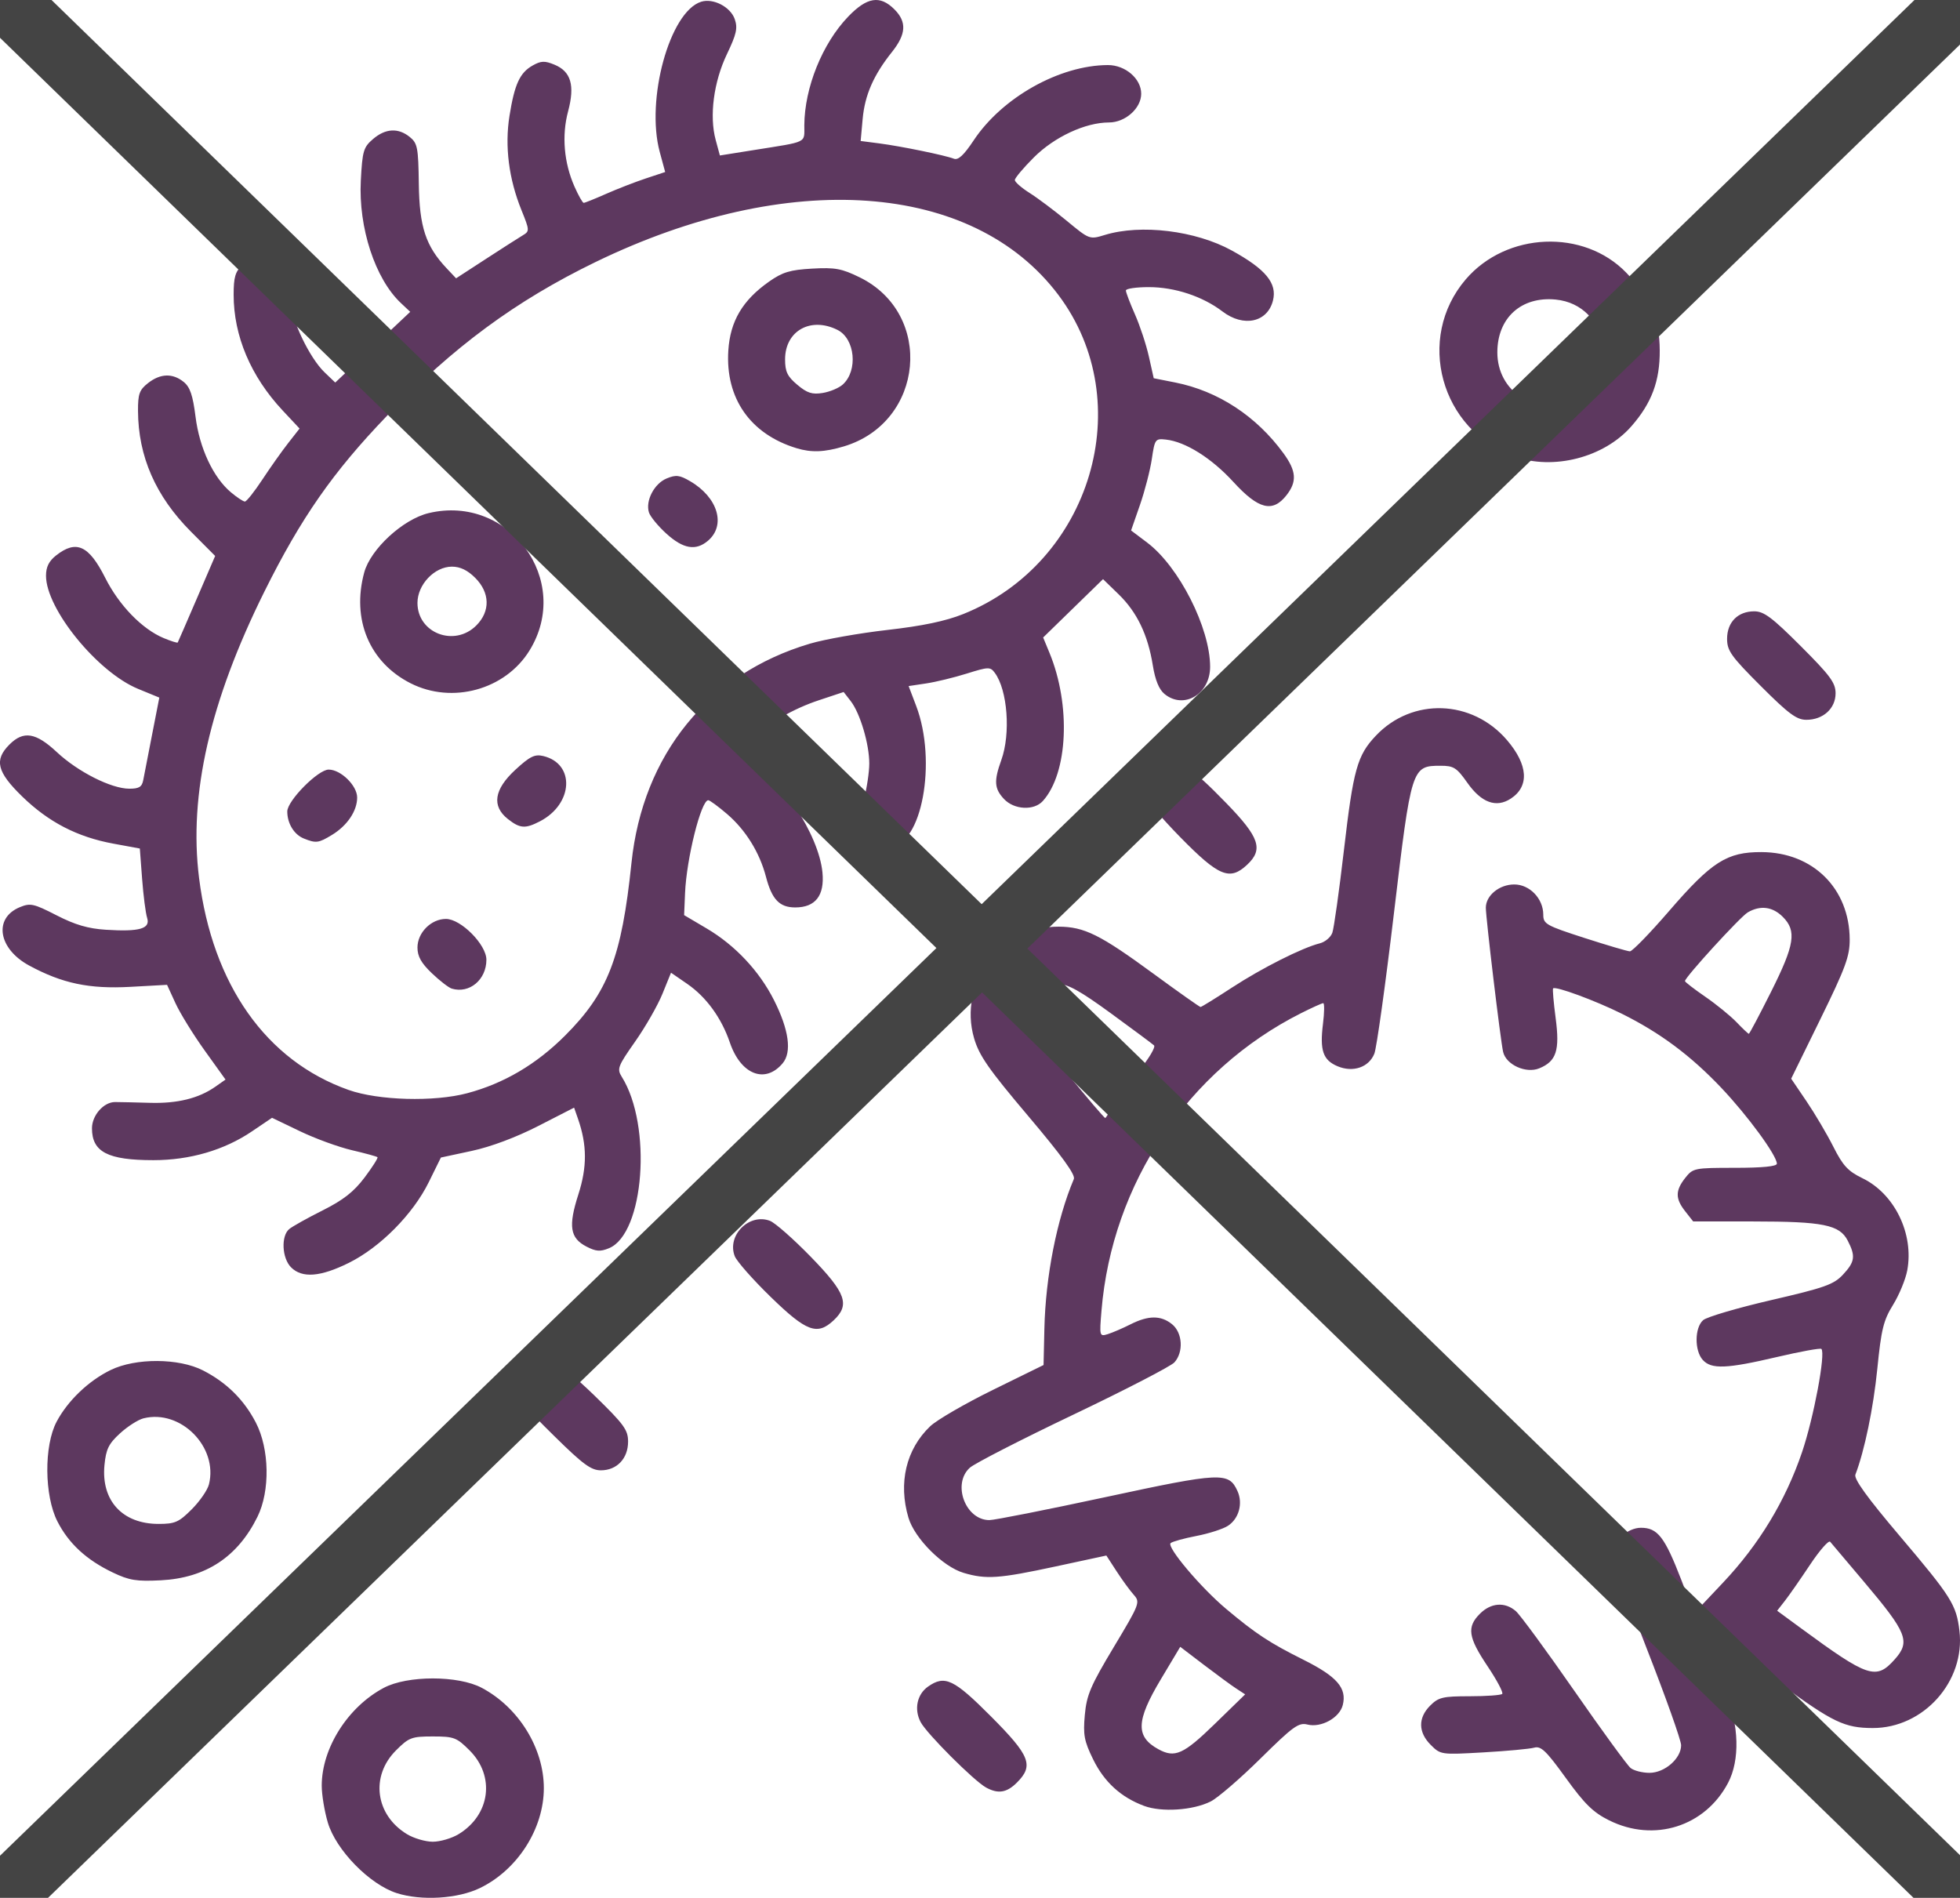
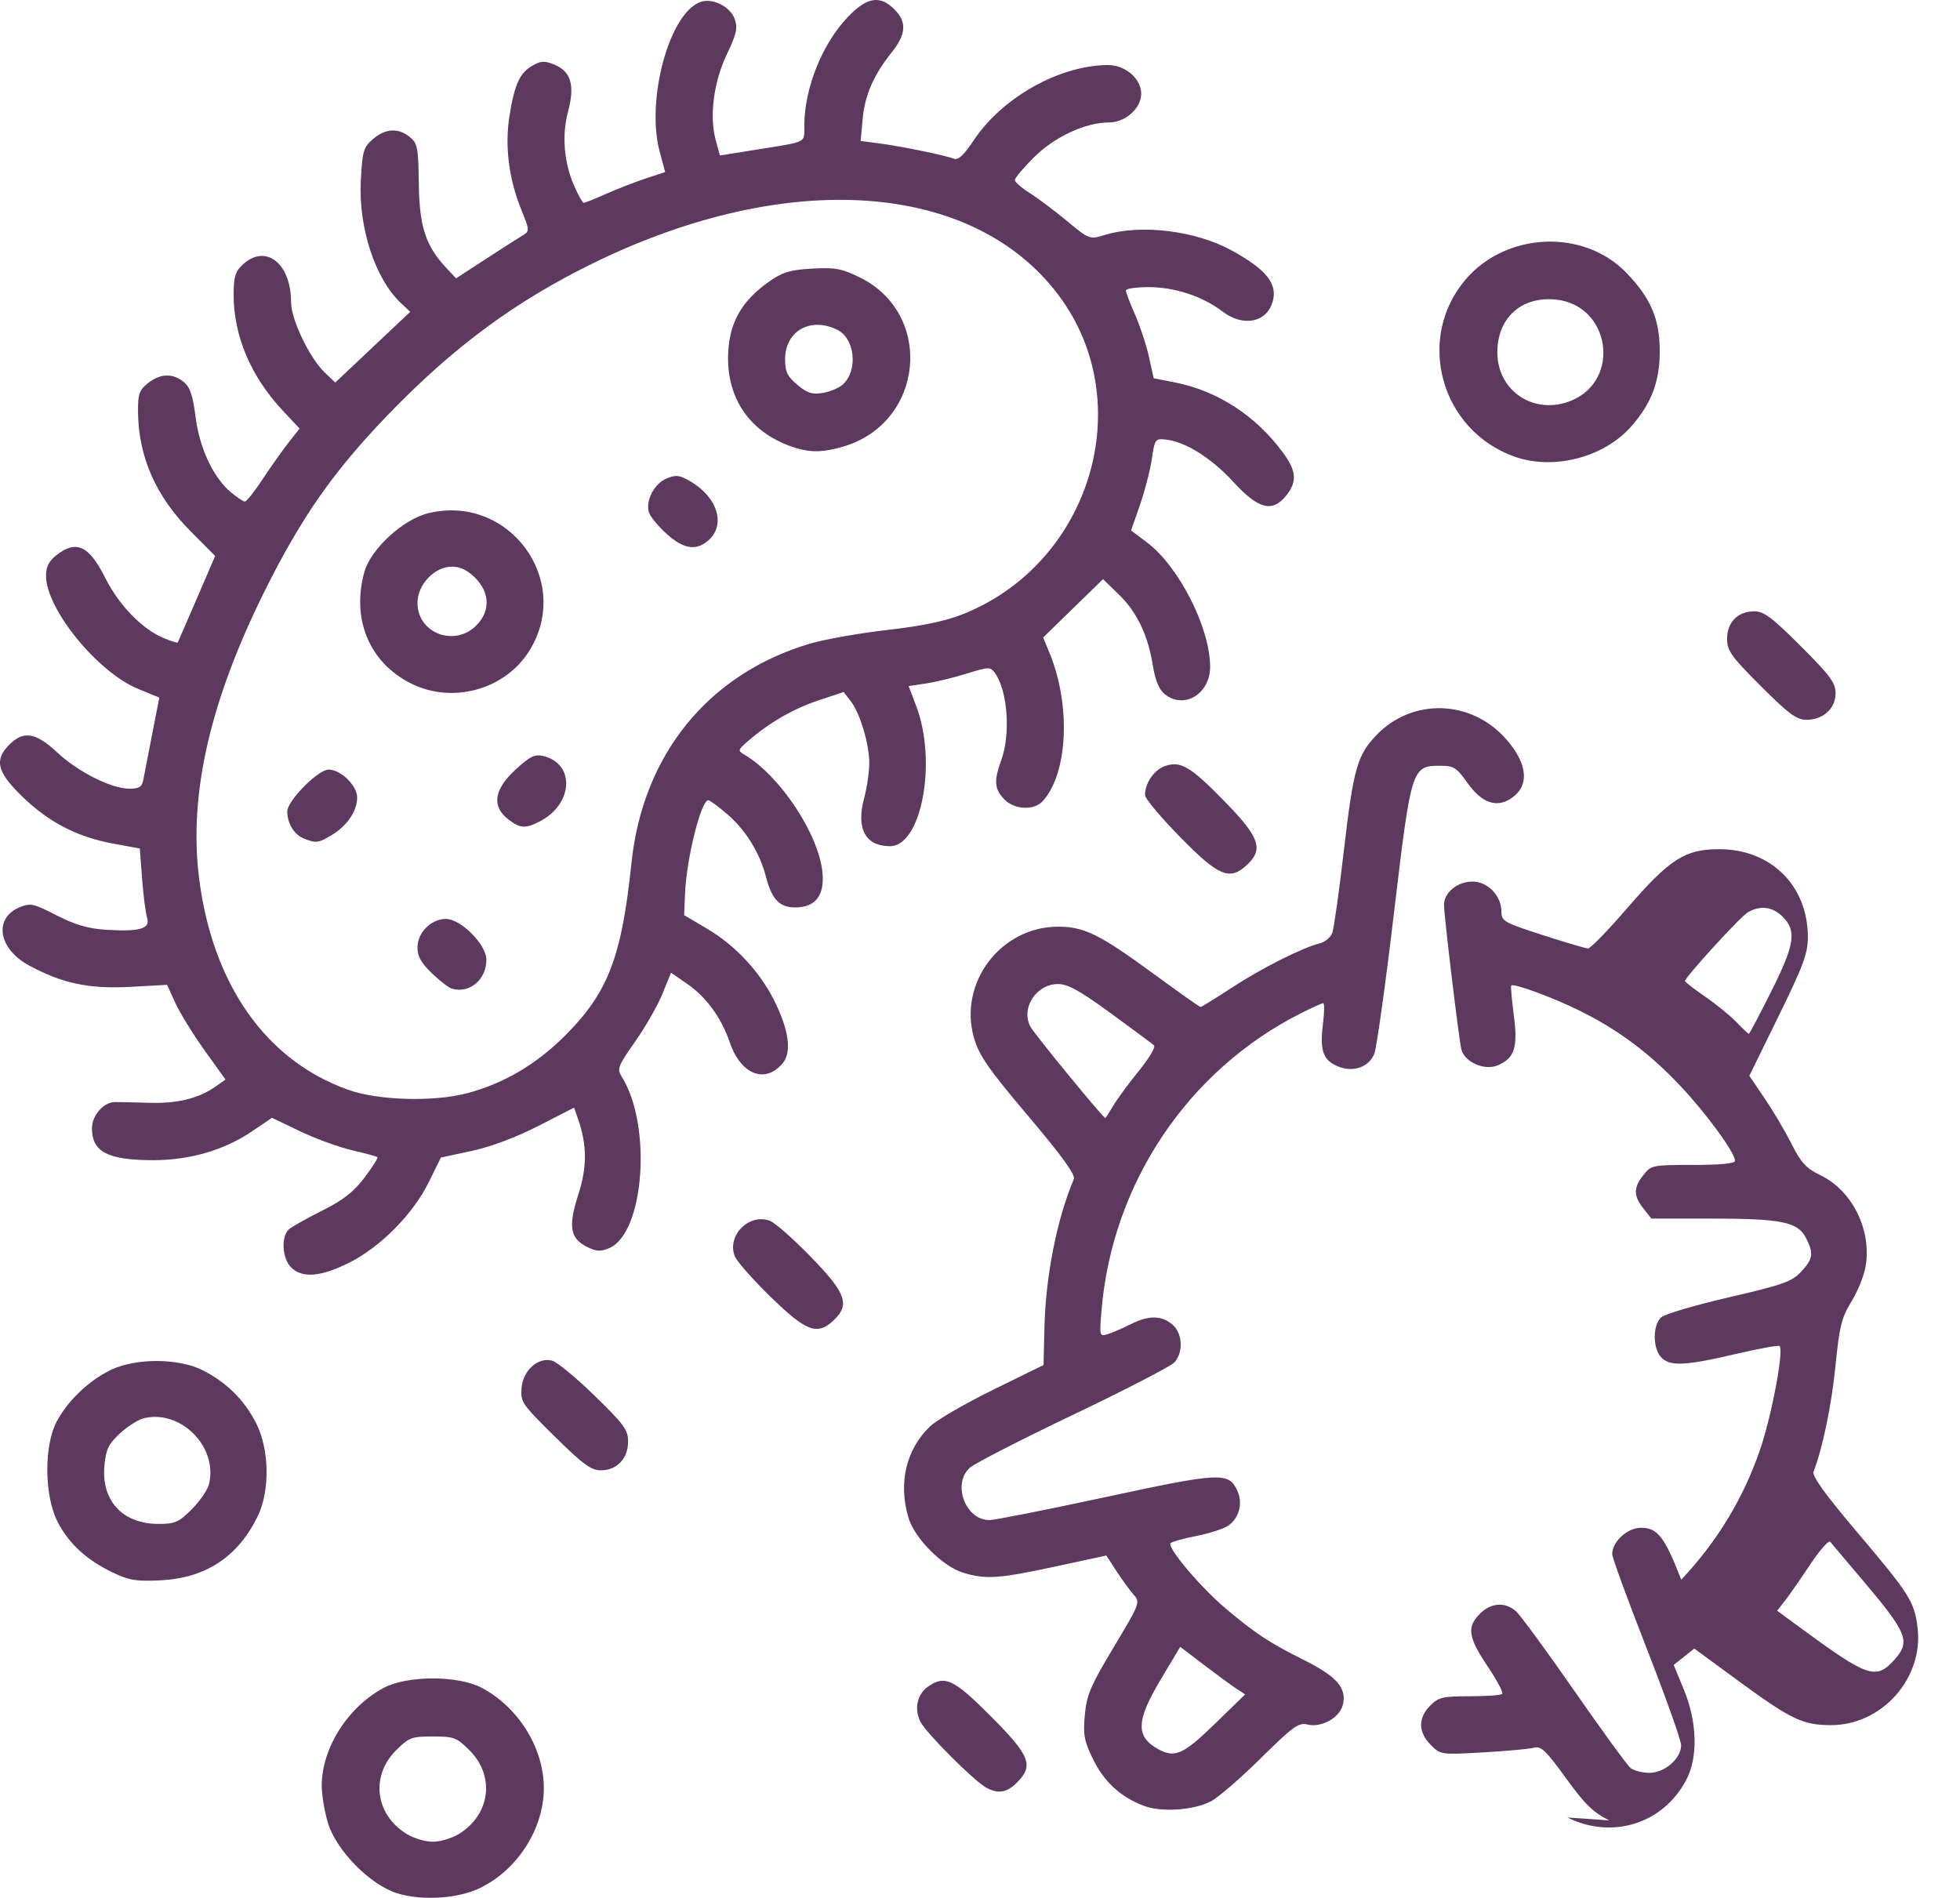
<svg xmlns="http://www.w3.org/2000/svg" xmlns:ns1="http://sodipodi.sourceforge.net/DTD/sodipodi-0.dtd" xmlns:ns2="http://www.inkscape.org/namespaces/inkscape" version="1.1" id="svg2" width="511.845" height="495.626" viewBox="0 0 511.845 495.626" ns1:docname="icon-bacteria--colored.svg" ns2:export-filename="..\..\..\..\..\..\..\web-prokotologie\www\assets\images\icons\bacteria--crossed--purple.svg" ns2:export-xdpi="56.27" ns2:export-ydpi="56.27">
  <defs id="defs6" />
  <ns1:namedview id="namedview4" pagecolor="#ffffff" bordercolor="#000000" borderopacity="0.25" ns2:showpageshadow="2" ns2:pageopacity="0.0" ns2:pagecheckerboard="0" ns2:deskcolor="#d1d1d1" showgrid="false" />
  <g ns2:groupmode="layer" ns2:label="Image" id="g8" transform="translate(-574.896,-27.544)">
-     <path style="display:inline;fill:#5d385f;fill-opacity:1" d="m 678.51,521.941 c -7.099,-2.267 -15.873,-11.246 -18.005,-18.428 -0.874,-2.943 -1.589,-7.277 -1.589,-9.631 0,-9.814 6.82,-20.566 16.209,-25.553 6.17,-3.277 19.412,-3.277 25.583,0 9.634,5.117 16.209,15.743 16.209,26.197 0,10.601 -6.869,21.338 -16.694,26.094 -5.783,2.8 -15.273,3.377 -21.712,1.321 z m 16.165,-15.41 c 8.256,-5.034 9.579,-15.134 2.862,-21.851 -3.389,-3.389 -4.087,-3.654 -9.621,-3.654 -5.534,0 -6.232,0.265 -9.621,3.654 -6.717,6.717 -5.394,16.817 2.862,21.851 1.793,1.093 4.834,1.987 6.759,1.987 1.925,0 4.967,-0.894 6.759,-1.987 z m 300.443,-3.592 c -4.175,-2.08 -6.391,-4.249 -11.324,-11.083 -5.131,-7.107 -6.481,-8.399 -8.256,-7.901 -1.167,0.327 -7.138,0.881 -13.27,1.231 -11.054,0.63 -11.17,0.613 -13.75,-1.967 -3.275,-3.275 -3.33,-7.056 -0.147,-10.238 2.191,-2.191 3.302,-2.455 10.333,-2.455 4.333,0 8.154,-0.276 8.491,-0.612 0.337,-0.337 -1.388,-3.594 -3.833,-7.239 -5.074,-7.563 -5.461,-10.224 -1.991,-13.694 2.883,-2.883 6.507,-3.156 9.362,-0.705 1.121,0.963 7.977,10.3 15.235,20.75 7.258,10.45 13.902,19.562 14.764,20.25 0.862,0.688 3.076,1.25 4.921,1.25 3.979,0 8.264,-3.737 8.264,-7.209 0,-1.265 -4.05,-12.646 -9,-25.291 -4.95,-12.645 -9,-23.72 -9,-24.611 0,-3.255 3.956,-6.889 7.5,-6.889 4.353,0 6.202,2.382 10.525,13.564 l 3.382,8.749 7.546,-7.995 c 9.399,-9.958 16.32,-21.388 20.62,-34.055 3.059,-9.011 6.209,-25.813 5.056,-26.967 -0.272,-0.272 -5.484,0.675 -11.581,2.105 -13.189,3.093 -17.15,3.25 -19.393,0.771 -2.198,-2.429 -2.143,-8.434 0.095,-10.391 0.963,-0.842 8.95,-3.195 17.75,-5.231 13.987,-3.235 16.346,-4.07 18.75,-6.641 3.145,-3.363 3.352,-4.843 1.248,-8.912 -2.132,-4.122 -6.396,-4.985 -24.676,-4.991 l -15.677,-0.006 -2.073,-2.635 c -2.615,-3.324 -2.615,-5.406 0,-8.73 2.013,-2.559 2.386,-2.635 13,-2.635 7.161,0 10.928,-0.372 10.928,-1.081 0,-2.134 -7.633,-12.556 -14.496,-19.793 -8.026,-8.463 -15.994,-14.398 -26.004,-19.37 -6.951,-3.453 -17.347,-7.283 -17.938,-6.609 -0.17,0.194 0.13,3.672 0.666,7.729 1.118,8.468 0.204,11.287 -4.259,13.136 -3.477,1.44 -8.677,-0.914 -9.457,-4.281 -0.672,-2.903 -4.513,-34.954 -4.513,-37.657 0,-3.195 3.52,-6.075 7.427,-6.075 4.02,0 7.572,3.699 7.573,7.885 2e-4,2.443 0.709,2.844 10.75,6.085 5.912,1.908 11.252,3.483 11.866,3.5 0.614,0.017 5.219,-4.72 10.234,-10.526 11.144,-12.904 15.108,-15.431 24.15,-15.395 13.421,0.053 22.968,9.519 23.02,22.824 0.017,4.384 -1.089,7.391 -7.631,20.74 l -7.651,15.612 3.994,5.888 c 2.197,3.238 5.356,8.588 7.02,11.888 2.498,4.952 3.828,6.389 7.613,8.225 8.385,4.068 13.459,14.514 11.686,24.059 -0.438,2.357 -2.107,6.407 -3.709,9 -2.505,4.054 -3.082,6.398 -4.111,16.715 -1.021,10.231 -3.337,21.411 -5.724,27.623 -0.432,1.126 3.09,6.004 11.502,15.929 13.594,16.04 14.861,18.05 15.669,24.872 1.562,13.19 -9.369,25.425 -22.677,25.383 -7.305,-0.023 -10.395,-1.502 -24.071,-11.524 l -11.571,-8.479 -2.686,2.141 -2.686,2.141 2.66,6.457 c 3.496,8.488 3.733,17.645 0.611,23.581 -6.009,11.424 -19.341,15.627 -31.055,9.789 z m 74.548,-42.007 c 4.194,-4.693 3.306,-6.933 -8.086,-20.407 -4.418,-5.225 -8.351,-9.879 -8.74,-10.342 -0.389,-0.463 -2.756,2.237 -5.26,6 -2.504,3.763 -5.46,8.005 -6.571,9.426 l -2.019,2.584 6.265,4.6 c 17.501,12.85 19.581,13.543 24.411,8.138 z m -32.258,-174.39 c 6.17,-12.302 6.729,-15.887 3.054,-19.562 -2.667,-2.667 -5.853,-3.075 -9.14,-1.169 -1.931,1.12 -16.405,16.952 -16.405,17.945 0,0.24 2.382,2.078 5.293,4.083 2.911,2.005 6.595,5.005 8.187,6.666 1.592,1.661 3.031,3.021 3.199,3.021 0.168,0 2.783,-4.942 5.813,-10.983 z M 873.663,499.158 c -6.055,-2.257 -10.405,-6.234 -13.306,-12.162 -2.336,-4.775 -2.637,-6.383 -2.166,-11.58 0.473,-5.214 1.5,-7.623 7.553,-17.713 6.814,-11.358 6.957,-11.733 5.216,-13.678 -0.984,-1.1 -2.995,-3.856 -4.467,-6.124 l -2.678,-4.124 -13.2,2.844 c -14.838,3.196 -18.196,3.431 -24.084,1.682 -5.412,-1.607 -12.786,-8.982 -14.394,-14.394 -2.702,-9.097 -0.614,-17.89 5.671,-23.884 1.73,-1.65 9.099,-5.925 16.376,-9.5 l 13.231,-6.5 0.217,-9.5 c 0.312,-13.663 3.244,-28.553 7.696,-39.074 0.464,-1.097 -3.142,-6.076 -11.897,-16.427 -10.371,-12.261 -12.842,-15.811 -14.16,-20.347 -4.199,-14.444 6.988,-29.196 22.091,-29.13 6.709,0.029 10.814,2.07 24.833,12.345 6.478,4.748 11.977,8.633 12.219,8.633 0.242,0 3.931,-2.279 8.197,-5.064 7.836,-5.116 18.327,-10.402 22.94,-11.56 1.381,-0.347 2.855,-1.586 3.276,-2.753 0.421,-1.168 1.786,-10.898 3.034,-21.623 2.453,-21.09 3.469,-24.722 8.355,-29.872 9.492,-10.005 25.12,-9.464 34.234,1.183 5.51,6.437 5.875,12.064 0.99,15.265 -3.803,2.492 -7.674,1.086 -11.343,-4.12 -2.79,-3.958 -3.571,-4.456 -6.987,-4.456 -7.556,0 -7.655,0.313 -12.198,38.548 -2.219,18.674 -4.518,35.16 -5.11,36.637 -1.431,3.573 -5.568,4.988 -9.611,3.289 -3.804,-1.6 -4.674,-4.131 -3.805,-11.082 0.371,-2.966 0.401,-5.392 0.069,-5.392 -0.333,0 -2.953,1.183 -5.822,2.629 -29.518,14.876 -49.331,44.423 -52.088,77.678 -0.554,6.677 -0.522,6.794 1.653,6.122 1.22,-0.377 3.887,-1.528 5.928,-2.557 4.688,-2.365 7.949,-2.373 10.846,-0.028 2.745,2.223 3.054,7.272 0.61,9.972 -0.917,1.013 -12.805,7.159 -26.417,13.658 -13.612,6.498 -25.762,12.729 -26.999,13.845 -4.681,4.223 -1.155,13.681 5.1,13.681 1.343,0 15.033,-2.71 30.423,-6.022 30.121,-6.482 32.088,-6.572 34.366,-1.572 1.47,3.227 0.386,7.204 -2.476,9.079 -1.268,0.831 -4.973,2.025 -8.234,2.654 -3.261,0.629 -6.297,1.47 -6.747,1.87 -1.104,0.982 7.864,11.615 14.471,17.158 7.789,6.535 11.335,8.867 20.27,13.334 8.714,4.357 11.327,7.375 10.216,11.801 -0.837,3.334 -5.648,5.986 -9.229,5.087 -2.297,-0.577 -3.754,0.478 -12.259,8.877 -5.308,5.242 -11.165,10.29 -13.014,11.217 -4.626,2.319 -12.804,2.86 -17.39,1.151 z m 18.441,-21.378 7.959,-7.745 -2.307,-1.505 c -1.269,-0.828 -5.083,-3.621 -8.476,-6.208 l -6.169,-4.703 -5.098,8.529 c -6.459,10.808 -6.595,14.942 -0.598,18.222 4.291,2.347 6.542,1.337 14.689,-6.59 z M 865.639,316.275 c 1.057,-1.788 4.07,-5.884 6.695,-9.104 2.625,-3.22 4.392,-6.202 3.927,-6.626 -0.465,-0.425 -5.549,-4.203 -11.298,-8.396 -8.013,-5.845 -11.221,-7.624 -13.75,-7.624 -5.721,0 -9.804,6.311 -7.218,11.157 1.033,1.936 18.996,23.843 19.55,23.843 0.095,0 1.037,-1.462 2.093,-3.25 z m -33.224,178.096 c -3.159,-1.727 -15.497,-14.06 -17.095,-17.087 -1.765,-3.344 -0.95,-7.264 1.932,-9.282 4.383,-3.07 6.719,-1.963 16.433,7.792 10.238,10.281 11.234,12.819 6.776,17.277 -2.654,2.654 -4.905,3.017 -8.045,1.3 z M 604.35,438.21 c -6.879,-3.288 -11.507,-7.557 -14.461,-13.341 -3.427,-6.71 -3.532,-19.759 -0.21,-26.036 2.901,-5.482 8.349,-10.695 14.109,-13.501 6.537,-3.185 17.8,-3.136 24.127,0.105 6.13,3.14 10.677,7.625 13.778,13.59 3.579,6.884 3.776,17.86 0.442,24.627 -5.171,10.495 -13.519,15.987 -25.22,16.591 -6.372,0.329 -8.262,0.023 -12.565,-2.034 z m 20.618,-16.502 c 2.1,-2.1 4.121,-5.028 4.492,-6.507 2.45,-9.762 -7.383,-19.69 -17.087,-17.255 -1.405,0.353 -4.166,2.118 -6.135,3.922 -2.973,2.725 -3.662,4.132 -4.062,8.303 -0.89,9.266 4.695,15.343 14.108,15.35 4.309,0.003 5.306,-0.434 8.685,-3.814 z m 94.779,-19.026 c -8.516,-8.395 -8.955,-9.037 -8.651,-12.651 0.388,-4.625 4.298,-8.124 7.983,-7.145 1.285,0.342 6.275,4.456 11.087,9.144 7.697,7.497 8.75,8.942 8.75,12.009 0,4.4 -2.926,7.486 -7.099,7.486 -2.555,0 -4.672,-1.552 -12.07,-8.844 z m 56.443,-36.406 c -4.665,-4.537 -8.905,-9.345 -9.423,-10.684 -2.097,-5.421 3.794,-11.312 9.215,-9.215 1.339,0.518 6.146,4.758 10.684,9.423 9.163,9.42 10.263,12.486 5.936,16.551 -4.282,4.023 -7.103,2.978 -16.411,-6.076 z m -125.274,-7.75 c -2.392,-2.392 -2.676,-8.194 -0.49,-10.009 0.831,-0.689 4.756,-2.882 8.724,-4.872 5.401,-2.71 8.151,-4.865 10.946,-8.579 2.053,-2.728 3.573,-5.12 3.378,-5.315 -0.195,-0.195 -3.206,-1.02 -6.692,-1.833 -3.485,-0.813 -9.602,-3.049 -13.592,-4.968 l -7.256,-3.49 -5.26,3.558 c -7.23,4.891 -16.194,7.508 -25.716,7.508 -11.922,0 -16.044,-2.139 -16.044,-8.323 0,-3.381 3.064,-6.863 6.034,-6.855 1.356,0.004 5.457,0.095 9.112,0.204 7.129,0.212 12.73,-1.165 17.042,-4.189 l 2.689,-1.886 -5.435,-7.575 c -2.989,-4.166 -6.425,-9.733 -7.635,-12.37 l -2.2,-4.795 -9.589,0.528 c -10.732,0.591 -17.788,-0.896 -26.419,-5.567 -8.089,-4.378 -9.371,-12.367 -2.446,-15.236 2.752,-1.14 3.619,-0.948 9.599,2.119 4.848,2.486 8.231,3.477 12.884,3.773 8.812,0.561 11.676,-0.266 10.768,-3.111 -0.389,-1.219 -0.977,-5.792 -1.307,-10.161 l -0.599,-7.944 -6.928,-1.276 c -9.403,-1.731 -16.902,-5.613 -23.798,-12.319 -6.592,-6.41 -7.355,-9.527 -3.319,-13.562 3.671,-3.671 6.886,-3.152 12.396,2.002 5.479,5.125 14.181,9.519 18.881,9.533 2.56,0.008 3.32,-0.457 3.661,-2.24 0.237,-1.238 1.278,-6.593 2.314,-11.901 l 1.884,-9.651 -5.545,-2.279 c -10.609,-4.36 -24.045,-20.868 -24.045,-29.543 0,-2.3 0.76,-3.829 2.635,-5.304 5.267,-4.143 8.549,-2.644 12.832,5.861 3.615,7.178 9.621,13.369 15.252,15.722 1.924,0.804 3.579,1.323 3.679,1.153 0.1,-0.17 2.34,-5.324 4.978,-11.454 l 4.796,-11.145 -6.336,-6.361 c -9.208,-9.244 -13.755,-19.624 -13.812,-31.526 -0.021,-4.418 0.362,-5.482 2.61,-7.25 3.224,-2.536 6.438,-2.644 9.318,-0.312 1.665,1.348 2.39,3.476 3.094,9.084 1.028,8.19 4.611,15.849 9.234,19.738 1.58,1.329 3.225,2.417 3.654,2.417 0.43,0 2.487,-2.587 4.57,-5.75 2.084,-3.163 5.121,-7.451 6.75,-9.531 l 2.961,-3.781 -4.428,-4.734 c -8.316,-8.891 -12.788,-19.456 -12.788,-30.212 0,-4.607 0.425,-6.044 2.314,-7.819 6,-5.636 12.686,-0.463 12.686,9.815 0,4.434 4.818,14.504 8.737,18.258 l 2.796,2.679 9.791,-9.235 9.791,-9.235 -2.426,-2.279 c -6.738,-6.33 -11.121,-19.713 -10.477,-31.99 0.406,-7.74 0.689,-8.705 3.173,-10.841 3.261,-2.805 6.592,-2.995 9.613,-0.549 2.017,1.633 2.232,2.751 2.361,12.25 0.152,11.244 1.807,16.26 7.277,22.055 l 2.456,2.602 7.848,-5.102 c 4.316,-2.806 8.656,-5.584 9.644,-6.172 1.712,-1.02 1.692,-1.326 -0.409,-6.503 -3.324,-8.19 -4.407,-16.701 -3.138,-24.649 1.325,-8.294 2.702,-11.277 6.077,-13.169 2.175,-1.219 3.127,-1.251 5.685,-0.192 4.302,1.782 5.356,5.404 3.543,12.178 -1.693,6.325 -1.091,13.408 1.669,19.655 1.033,2.337 2.115,4.25 2.406,4.25 0.29,0 2.912,-1.054 5.826,-2.343 2.914,-1.289 7.583,-3.102 10.374,-4.029 l 5.076,-1.686 -1.415,-5.221 C 743.479,53.54 749.788,30.605 757.988,28.002 c 3.15,-1 7.664,1.331 8.781,4.535 0.815,2.338 0.464,3.911 -2.043,9.156 -3.458,7.233 -4.626,16.146 -2.934,22.394 l 1.099,4.062 8.762,-1.399 c 14.452,-2.307 13.259,-1.724 13.287,-6.493 0.057,-9.812 4.696,-21.317 11.431,-28.346 4.927,-5.142 8.334,-5.686 12.09,-1.93 3.278,3.278 3.093,6.47 -0.645,11.158 -4.802,6.023 -7.075,11.223 -7.643,17.484 l -0.521,5.741 4.882,0.632 c 5.637,0.73 17.146,3.093 19.462,3.997 1.132,0.442 2.6,-0.919 5.175,-4.797 7.438,-11.203 22.44,-19.619 35.04,-19.659 4.559,-0.014 8.705,3.552 8.705,7.488 0,3.8 -4.152,7.5 -8.417,7.5 -6.16,0 -14.257,3.769 -19.622,9.134 -2.729,2.729 -4.961,5.384 -4.961,5.901 0,0.517 1.731,2.033 3.847,3.369 2.116,1.336 6.504,4.627 9.75,7.313 5.875,4.861 5.921,4.878 9.903,3.661 9.43,-2.884 23.71,-1.136 33.15,4.058 8.868,4.879 11.893,8.553 10.76,13.068 -1.431,5.702 -7.679,7.055 -13.184,2.856 -5.182,-3.952 -12.463,-6.359 -19.237,-6.359 -3.294,0 -5.989,0.394 -5.989,0.876 0,0.482 1.069,3.294 2.374,6.25 1.306,2.956 2.942,7.915 3.636,11.021 l 1.262,5.647 5.614,1.114 c 11.167,2.216 21.184,8.768 28.272,18.493 3.378,4.635 3.572,7.403 0.77,10.965 -3.615,4.596 -7.303,3.671 -13.839,-3.472 -5.715,-6.244 -12.531,-10.525 -17.647,-11.081 -2.763,-0.301 -2.901,-0.11 -3.667,5.067 -0.438,2.959 -1.836,8.369 -3.107,12.024 l -2.311,6.645 4.197,3.164 c 8.32,6.272 16.445,22.299 16.445,32.438 0,7.136 -6.873,11.232 -11.912,7.099 -1.433,-1.175 -2.436,-3.632 -3.055,-7.48 -1.282,-7.97 -4.134,-13.9 -8.92,-18.545 l -4.082,-3.962 -7.818,7.618 -7.818,7.618 1.651,4 c 5.637,13.653 4.838,31.447 -1.738,38.713 -2.319,2.562 -7.483,2.293 -10.133,-0.528 -2.538,-2.702 -2.677,-4.707 -0.703,-10.186 2.484,-6.894 1.627,-18.303 -1.712,-22.782 -1.179,-1.581 -1.646,-1.568 -7.301,0.204 -3.323,1.041 -8.101,2.202 -10.618,2.579 l -4.576,0.686 1.962,5.156 c 5.541,14.563 1.432,36.656 -6.818,36.656 -6.398,0 -8.883,-4.537 -6.79,-12.396 0.748,-2.807 1.364,-6.935 1.371,-9.173 0.015,-5.058 -2.389,-13.155 -4.843,-16.312 l -1.85,-2.381 -6.506,2.165 c -6.57,2.186 -12.789,5.757 -18.289,10.502 -2.907,2.508 -2.938,2.625 -1,3.777 9.228,5.485 19.307,20.75 20.262,30.688 0.579,6.024 -1.838,9.129 -7.107,9.129 -4.112,0 -6.098,-2.079 -7.644,-8 -1.66,-6.358 -5.313,-12.246 -10.184,-16.416 -2.303,-1.971 -4.501,-3.584 -4.886,-3.584 -1.878,0 -5.681,15.212 -6.063,24.255 l -0.243,5.755 5.933,3.506 c 7.39,4.367 13.701,11.091 17.531,18.679 3.92,7.766 4.717,13.606 2.255,16.523 -4.581,5.428 -10.923,2.927 -13.771,-5.431 -2.199,-6.453 -6.169,-11.907 -11.173,-15.35 l -4.198,-2.888 -2.23,5.495 c -1.227,3.022 -4.435,8.635 -7.131,12.473 -4.544,6.47 -4.798,7.141 -3.489,9.23 7.965,12.712 5.865,40.93 -3.33,44.739 -2.3,0.953 -3.403,0.873 -5.915,-0.426 -4.285,-2.216 -4.766,-5.322 -2.105,-13.598 2.312,-7.19 2.287,-12.937 -0.084,-19.74 l -1.025,-2.94 -9.342,4.786 c -5.798,2.97 -12.395,5.442 -17.392,6.516 l -8.05,1.73 -3.161,6.42 c -4.124,8.378 -12.671,17.012 -20.869,21.082 -7.428,3.688 -12.21,4.063 -15.09,1.183 z m 45.992,-45.485 c 9.56,-2.544 18.014,-7.517 25.52,-15.012 11.255,-11.24 14.809,-20.468 17.372,-45.11 2.948,-28.342 20.109,-49.43 46.615,-57.282 3.85,-1.14 12.938,-2.749 20.196,-3.575 9.18,-1.044 15.214,-2.309 19.826,-4.155 33.413,-13.376 45.923,-55.306 24.861,-83.325 -22.287,-29.648 -70.465,-33.078 -120.882,-8.606 -20.814,10.103 -37.115,22.127 -54.5,40.202 -14.024,14.581 -22.417,26.618 -31.969,45.849 -14.24,28.67 -19.799,53.04 -17.066,74.812 3.497,27.849 17.517,47.728 39.035,55.345 7.804,2.763 22.324,3.165 30.992,0.858 z m -4.03,-27.315 c -0.804,-0.243 -3.15,-2.054 -5.212,-4.024 -2.768,-2.644 -3.75,-4.399 -3.75,-6.705 0,-3.887 3.566,-7.471 7.432,-7.471 3.917,0 10.568,6.709 10.568,10.66 0,5.222 -4.443,8.928 -9.038,7.54 z m -38.647,-39.207 c -2.539,-1.023 -4.315,-3.928 -4.315,-7.059 0,-2.804 8.04,-10.934 10.813,-10.934 3.17,0 7.437,4.183 7.437,7.291 0,3.499 -2.571,7.324 -6.554,9.753 -3.525,2.149 -4.189,2.235 -7.38,0.949 z m 53.319,-5.066 c -4.304,-3.386 -3.649,-7.738 1.94,-12.89 3.768,-3.474 5.046,-4.106 7.25,-3.585 8.414,1.989 7.879,12.546 -0.864,17.067 -3.808,1.969 -5.196,1.87 -8.326,-0.593 z m -25.413,-35.464 c -10.768,-5.447 -15.469,-16.682 -12.12,-28.963 1.66,-6.088 10.11,-13.872 16.803,-15.477 21.043,-5.048 37.658,17.592 26.343,35.894 -6.328,10.235 -20.157,14.044 -31.026,8.546 z m 17.142,-15.1 c 3.698,-3.698 3.585,-8.568 -0.287,-12.441 -1.995,-1.995 -3.924,-2.923 -6.077,-2.923 -4.546,0 -9,4.685 -9,9.469 0,7.9 9.655,11.604 15.364,5.895 z m 49.682,-23.941 c -2.178,-1.968 -4.245,-4.476 -4.594,-5.574 -0.962,-3.032 1.374,-7.534 4.605,-8.872 2.444,-1.012 3.385,-0.903 6.161,0.718 7.244,4.231 9.411,11.509 4.629,15.555 -3.16,2.674 -6.43,2.121 -10.801,-1.828 z m 33.948,-22.357 c -12.073,-3.672 -18.611,-13.03 -17.817,-25.502 0.488,-7.671 3.722,-13.14 10.644,-18.006 3.522,-2.475 5.479,-3.066 11.23,-3.391 5.992,-0.339 7.725,-0.022 12.406,2.269 19.501,9.541 16.891,37.84 -4.071,44.149 -5.107,1.537 -8.491,1.668 -12.393,0.481 z m 12.074,-16.627 c 4.023,-3.641 3.216,-11.962 -1.383,-14.266 -6.999,-3.505 -13.684,0.253 -13.684,7.692 0,3.222 0.593,4.456 3.195,6.645 2.564,2.157 3.872,2.578 6.624,2.132 1.886,-0.306 4.248,-1.297 5.249,-2.203 z m 88.117,118.196 c -5.051,-5.151 -9.184,-10.08 -9.184,-10.953 0,-3.189 2.347,-6.607 5.228,-7.611 4.119,-1.436 6.717,0.14 16.022,9.721 8.633,8.889 9.698,12.03 5.436,16.035 -4.555,4.279 -7.399,3.111 -17.501,-7.191 z m 151.627,-39.446 c -7.757,-7.757 -8.811,-9.233 -8.811,-12.345 0,-4.334 2.809,-7.178 7.089,-7.178 2.527,0 4.656,1.593 12.154,9.09 7.704,7.704 9.09,9.583 9.09,12.322 0,3.967 -3.257,6.921 -7.633,6.921 -2.538,0 -4.624,-1.546 -11.889,-8.811 z m -64.407,-59.953 c -19.249,-6.894 -25.814,-30.883 -12.657,-46.253 10.622,-12.41 30.821,-13.249 41.932,-1.743 6.343,6.569 8.681,11.992 8.734,20.26 0.052,8.026 -2.111,13.81 -7.428,19.865 -7.149,8.142 -20.342,11.538 -30.581,7.871 z m 14.961,-14.615 c 13.101,-5.474 10.025,-25.013 -4.152,-26.375 -8.964,-0.861 -15.201,4.791 -15.209,13.781 -0.008,10.221 9.788,16.593 19.36,12.594 z" id="path293" ns2:export-filename="path293.svg" ns2:export-xdpi="26.50124" ns2:export-ydpi="26.50124" />
-     <rect style="opacity:1;fill:#444444;fill-opacity:1;stroke-width:2.1;stroke-dasharray:none" id="rect370" width="758.641" height="16.628" x="33.831" y="767.883" transform="matrix(0.718,-0.696,0.694,0.72,0,0)" ry="0" />
-     <rect style="fill:#444444;fill-opacity:1;stroke-width:0" id="rect370-2" width="730.787" height="16.453" x="-1157.365" y="-390.331" transform="matrix(-0.717,-0.697,-0.692,0.722,0,0)" ry="0" />
+     <path style="display:inline;fill:#5d385f;fill-opacity:1" d="m 678.51,521.941 c -7.099,-2.267 -15.873,-11.246 -18.005,-18.428 -0.874,-2.943 -1.589,-7.277 -1.589,-9.631 0,-9.814 6.82,-20.566 16.209,-25.553 6.17,-3.277 19.412,-3.277 25.583,0 9.634,5.117 16.209,15.743 16.209,26.197 0,10.601 -6.869,21.338 -16.694,26.094 -5.783,2.8 -15.273,3.377 -21.712,1.321 z m 16.165,-15.41 c 8.256,-5.034 9.579,-15.134 2.862,-21.851 -3.389,-3.389 -4.087,-3.654 -9.621,-3.654 -5.534,0 -6.232,0.265 -9.621,3.654 -6.717,6.717 -5.394,16.817 2.862,21.851 1.793,1.093 4.834,1.987 6.759,1.987 1.925,0 4.967,-0.894 6.759,-1.987 z m 300.443,-3.592 c -4.175,-2.08 -6.391,-4.249 -11.324,-11.083 -5.131,-7.107 -6.481,-8.399 -8.256,-7.901 -1.167,0.327 -7.138,0.881 -13.27,1.231 -11.054,0.63 -11.17,0.613 -13.75,-1.967 -3.275,-3.275 -3.33,-7.056 -0.147,-10.238 2.191,-2.191 3.302,-2.455 10.333,-2.455 4.333,0 8.154,-0.276 8.491,-0.612 0.337,-0.337 -1.388,-3.594 -3.833,-7.239 -5.074,-7.563 -5.461,-10.224 -1.991,-13.694 2.883,-2.883 6.507,-3.156 9.362,-0.705 1.121,0.963 7.977,10.3 15.235,20.75 7.258,10.45 13.902,19.562 14.764,20.25 0.862,0.688 3.076,1.25 4.921,1.25 3.979,0 8.264,-3.737 8.264,-7.209 0,-1.265 -4.05,-12.646 -9,-25.291 -4.95,-12.645 -9,-23.72 -9,-24.611 0,-3.255 3.956,-6.889 7.5,-6.889 4.353,0 6.202,2.382 10.525,13.564 c 9.399,-9.958 16.32,-21.388 20.62,-34.055 3.059,-9.011 6.209,-25.813 5.056,-26.967 -0.272,-0.272 -5.484,0.675 -11.581,2.105 -13.189,3.093 -17.15,3.25 -19.393,0.771 -2.198,-2.429 -2.143,-8.434 0.095,-10.391 0.963,-0.842 8.95,-3.195 17.75,-5.231 13.987,-3.235 16.346,-4.07 18.75,-6.641 3.145,-3.363 3.352,-4.843 1.248,-8.912 -2.132,-4.122 -6.396,-4.985 -24.676,-4.991 l -15.677,-0.006 -2.073,-2.635 c -2.615,-3.324 -2.615,-5.406 0,-8.73 2.013,-2.559 2.386,-2.635 13,-2.635 7.161,0 10.928,-0.372 10.928,-1.081 0,-2.134 -7.633,-12.556 -14.496,-19.793 -8.026,-8.463 -15.994,-14.398 -26.004,-19.37 -6.951,-3.453 -17.347,-7.283 -17.938,-6.609 -0.17,0.194 0.13,3.672 0.666,7.729 1.118,8.468 0.204,11.287 -4.259,13.136 -3.477,1.44 -8.677,-0.914 -9.457,-4.281 -0.672,-2.903 -4.513,-34.954 -4.513,-37.657 0,-3.195 3.52,-6.075 7.427,-6.075 4.02,0 7.572,3.699 7.573,7.885 2e-4,2.443 0.709,2.844 10.75,6.085 5.912,1.908 11.252,3.483 11.866,3.5 0.614,0.017 5.219,-4.72 10.234,-10.526 11.144,-12.904 15.108,-15.431 24.15,-15.395 13.421,0.053 22.968,9.519 23.02,22.824 0.017,4.384 -1.089,7.391 -7.631,20.74 l -7.651,15.612 3.994,5.888 c 2.197,3.238 5.356,8.588 7.02,11.888 2.498,4.952 3.828,6.389 7.613,8.225 8.385,4.068 13.459,14.514 11.686,24.059 -0.438,2.357 -2.107,6.407 -3.709,9 -2.505,4.054 -3.082,6.398 -4.111,16.715 -1.021,10.231 -3.337,21.411 -5.724,27.623 -0.432,1.126 3.09,6.004 11.502,15.929 13.594,16.04 14.861,18.05 15.669,24.872 1.562,13.19 -9.369,25.425 -22.677,25.383 -7.305,-0.023 -10.395,-1.502 -24.071,-11.524 l -11.571,-8.479 -2.686,2.141 -2.686,2.141 2.66,6.457 c 3.496,8.488 3.733,17.645 0.611,23.581 -6.009,11.424 -19.341,15.627 -31.055,9.789 z m 74.548,-42.007 c 4.194,-4.693 3.306,-6.933 -8.086,-20.407 -4.418,-5.225 -8.351,-9.879 -8.74,-10.342 -0.389,-0.463 -2.756,2.237 -5.26,6 -2.504,3.763 -5.46,8.005 -6.571,9.426 l -2.019,2.584 6.265,4.6 c 17.501,12.85 19.581,13.543 24.411,8.138 z m -32.258,-174.39 c 6.17,-12.302 6.729,-15.887 3.054,-19.562 -2.667,-2.667 -5.853,-3.075 -9.14,-1.169 -1.931,1.12 -16.405,16.952 -16.405,17.945 0,0.24 2.382,2.078 5.293,4.083 2.911,2.005 6.595,5.005 8.187,6.666 1.592,1.661 3.031,3.021 3.199,3.021 0.168,0 2.783,-4.942 5.813,-10.983 z M 873.663,499.158 c -6.055,-2.257 -10.405,-6.234 -13.306,-12.162 -2.336,-4.775 -2.637,-6.383 -2.166,-11.58 0.473,-5.214 1.5,-7.623 7.553,-17.713 6.814,-11.358 6.957,-11.733 5.216,-13.678 -0.984,-1.1 -2.995,-3.856 -4.467,-6.124 l -2.678,-4.124 -13.2,2.844 c -14.838,3.196 -18.196,3.431 -24.084,1.682 -5.412,-1.607 -12.786,-8.982 -14.394,-14.394 -2.702,-9.097 -0.614,-17.89 5.671,-23.884 1.73,-1.65 9.099,-5.925 16.376,-9.5 l 13.231,-6.5 0.217,-9.5 c 0.312,-13.663 3.244,-28.553 7.696,-39.074 0.464,-1.097 -3.142,-6.076 -11.897,-16.427 -10.371,-12.261 -12.842,-15.811 -14.16,-20.347 -4.199,-14.444 6.988,-29.196 22.091,-29.13 6.709,0.029 10.814,2.07 24.833,12.345 6.478,4.748 11.977,8.633 12.219,8.633 0.242,0 3.931,-2.279 8.197,-5.064 7.836,-5.116 18.327,-10.402 22.94,-11.56 1.381,-0.347 2.855,-1.586 3.276,-2.753 0.421,-1.168 1.786,-10.898 3.034,-21.623 2.453,-21.09 3.469,-24.722 8.355,-29.872 9.492,-10.005 25.12,-9.464 34.234,1.183 5.51,6.437 5.875,12.064 0.99,15.265 -3.803,2.492 -7.674,1.086 -11.343,-4.12 -2.79,-3.958 -3.571,-4.456 -6.987,-4.456 -7.556,0 -7.655,0.313 -12.198,38.548 -2.219,18.674 -4.518,35.16 -5.11,36.637 -1.431,3.573 -5.568,4.988 -9.611,3.289 -3.804,-1.6 -4.674,-4.131 -3.805,-11.082 0.371,-2.966 0.401,-5.392 0.069,-5.392 -0.333,0 -2.953,1.183 -5.822,2.629 -29.518,14.876 -49.331,44.423 -52.088,77.678 -0.554,6.677 -0.522,6.794 1.653,6.122 1.22,-0.377 3.887,-1.528 5.928,-2.557 4.688,-2.365 7.949,-2.373 10.846,-0.028 2.745,2.223 3.054,7.272 0.61,9.972 -0.917,1.013 -12.805,7.159 -26.417,13.658 -13.612,6.498 -25.762,12.729 -26.999,13.845 -4.681,4.223 -1.155,13.681 5.1,13.681 1.343,0 15.033,-2.71 30.423,-6.022 30.121,-6.482 32.088,-6.572 34.366,-1.572 1.47,3.227 0.386,7.204 -2.476,9.079 -1.268,0.831 -4.973,2.025 -8.234,2.654 -3.261,0.629 -6.297,1.47 -6.747,1.87 -1.104,0.982 7.864,11.615 14.471,17.158 7.789,6.535 11.335,8.867 20.27,13.334 8.714,4.357 11.327,7.375 10.216,11.801 -0.837,3.334 -5.648,5.986 -9.229,5.087 -2.297,-0.577 -3.754,0.478 -12.259,8.877 -5.308,5.242 -11.165,10.29 -13.014,11.217 -4.626,2.319 -12.804,2.86 -17.39,1.151 z m 18.441,-21.378 7.959,-7.745 -2.307,-1.505 c -1.269,-0.828 -5.083,-3.621 -8.476,-6.208 l -6.169,-4.703 -5.098,8.529 c -6.459,10.808 -6.595,14.942 -0.598,18.222 4.291,2.347 6.542,1.337 14.689,-6.59 z M 865.639,316.275 c 1.057,-1.788 4.07,-5.884 6.695,-9.104 2.625,-3.22 4.392,-6.202 3.927,-6.626 -0.465,-0.425 -5.549,-4.203 -11.298,-8.396 -8.013,-5.845 -11.221,-7.624 -13.75,-7.624 -5.721,0 -9.804,6.311 -7.218,11.157 1.033,1.936 18.996,23.843 19.55,23.843 0.095,0 1.037,-1.462 2.093,-3.25 z m -33.224,178.096 c -3.159,-1.727 -15.497,-14.06 -17.095,-17.087 -1.765,-3.344 -0.95,-7.264 1.932,-9.282 4.383,-3.07 6.719,-1.963 16.433,7.792 10.238,10.281 11.234,12.819 6.776,17.277 -2.654,2.654 -4.905,3.017 -8.045,1.3 z M 604.35,438.21 c -6.879,-3.288 -11.507,-7.557 -14.461,-13.341 -3.427,-6.71 -3.532,-19.759 -0.21,-26.036 2.901,-5.482 8.349,-10.695 14.109,-13.501 6.537,-3.185 17.8,-3.136 24.127,0.105 6.13,3.14 10.677,7.625 13.778,13.59 3.579,6.884 3.776,17.86 0.442,24.627 -5.171,10.495 -13.519,15.987 -25.22,16.591 -6.372,0.329 -8.262,0.023 -12.565,-2.034 z m 20.618,-16.502 c 2.1,-2.1 4.121,-5.028 4.492,-6.507 2.45,-9.762 -7.383,-19.69 -17.087,-17.255 -1.405,0.353 -4.166,2.118 -6.135,3.922 -2.973,2.725 -3.662,4.132 -4.062,8.303 -0.89,9.266 4.695,15.343 14.108,15.35 4.309,0.003 5.306,-0.434 8.685,-3.814 z m 94.779,-19.026 c -8.516,-8.395 -8.955,-9.037 -8.651,-12.651 0.388,-4.625 4.298,-8.124 7.983,-7.145 1.285,0.342 6.275,4.456 11.087,9.144 7.697,7.497 8.75,8.942 8.75,12.009 0,4.4 -2.926,7.486 -7.099,7.486 -2.555,0 -4.672,-1.552 -12.07,-8.844 z m 56.443,-36.406 c -4.665,-4.537 -8.905,-9.345 -9.423,-10.684 -2.097,-5.421 3.794,-11.312 9.215,-9.215 1.339,0.518 6.146,4.758 10.684,9.423 9.163,9.42 10.263,12.486 5.936,16.551 -4.282,4.023 -7.103,2.978 -16.411,-6.076 z m -125.274,-7.75 c -2.392,-2.392 -2.676,-8.194 -0.49,-10.009 0.831,-0.689 4.756,-2.882 8.724,-4.872 5.401,-2.71 8.151,-4.865 10.946,-8.579 2.053,-2.728 3.573,-5.12 3.378,-5.315 -0.195,-0.195 -3.206,-1.02 -6.692,-1.833 -3.485,-0.813 -9.602,-3.049 -13.592,-4.968 l -7.256,-3.49 -5.26,3.558 c -7.23,4.891 -16.194,7.508 -25.716,7.508 -11.922,0 -16.044,-2.139 -16.044,-8.323 0,-3.381 3.064,-6.863 6.034,-6.855 1.356,0.004 5.457,0.095 9.112,0.204 7.129,0.212 12.73,-1.165 17.042,-4.189 l 2.689,-1.886 -5.435,-7.575 c -2.989,-4.166 -6.425,-9.733 -7.635,-12.37 l -2.2,-4.795 -9.589,0.528 c -10.732,0.591 -17.788,-0.896 -26.419,-5.567 -8.089,-4.378 -9.371,-12.367 -2.446,-15.236 2.752,-1.14 3.619,-0.948 9.599,2.119 4.848,2.486 8.231,3.477 12.884,3.773 8.812,0.561 11.676,-0.266 10.768,-3.111 -0.389,-1.219 -0.977,-5.792 -1.307,-10.161 l -0.599,-7.944 -6.928,-1.276 c -9.403,-1.731 -16.902,-5.613 -23.798,-12.319 -6.592,-6.41 -7.355,-9.527 -3.319,-13.562 3.671,-3.671 6.886,-3.152 12.396,2.002 5.479,5.125 14.181,9.519 18.881,9.533 2.56,0.008 3.32,-0.457 3.661,-2.24 0.237,-1.238 1.278,-6.593 2.314,-11.901 l 1.884,-9.651 -5.545,-2.279 c -10.609,-4.36 -24.045,-20.868 -24.045,-29.543 0,-2.3 0.76,-3.829 2.635,-5.304 5.267,-4.143 8.549,-2.644 12.832,5.861 3.615,7.178 9.621,13.369 15.252,15.722 1.924,0.804 3.579,1.323 3.679,1.153 0.1,-0.17 2.34,-5.324 4.978,-11.454 l 4.796,-11.145 -6.336,-6.361 c -9.208,-9.244 -13.755,-19.624 -13.812,-31.526 -0.021,-4.418 0.362,-5.482 2.61,-7.25 3.224,-2.536 6.438,-2.644 9.318,-0.312 1.665,1.348 2.39,3.476 3.094,9.084 1.028,8.19 4.611,15.849 9.234,19.738 1.58,1.329 3.225,2.417 3.654,2.417 0.43,0 2.487,-2.587 4.57,-5.75 2.084,-3.163 5.121,-7.451 6.75,-9.531 l 2.961,-3.781 -4.428,-4.734 c -8.316,-8.891 -12.788,-19.456 -12.788,-30.212 0,-4.607 0.425,-6.044 2.314,-7.819 6,-5.636 12.686,-0.463 12.686,9.815 0,4.434 4.818,14.504 8.737,18.258 l 2.796,2.679 9.791,-9.235 9.791,-9.235 -2.426,-2.279 c -6.738,-6.33 -11.121,-19.713 -10.477,-31.99 0.406,-7.74 0.689,-8.705 3.173,-10.841 3.261,-2.805 6.592,-2.995 9.613,-0.549 2.017,1.633 2.232,2.751 2.361,12.25 0.152,11.244 1.807,16.26 7.277,22.055 l 2.456,2.602 7.848,-5.102 c 4.316,-2.806 8.656,-5.584 9.644,-6.172 1.712,-1.02 1.692,-1.326 -0.409,-6.503 -3.324,-8.19 -4.407,-16.701 -3.138,-24.649 1.325,-8.294 2.702,-11.277 6.077,-13.169 2.175,-1.219 3.127,-1.251 5.685,-0.192 4.302,1.782 5.356,5.404 3.543,12.178 -1.693,6.325 -1.091,13.408 1.669,19.655 1.033,2.337 2.115,4.25 2.406,4.25 0.29,0 2.912,-1.054 5.826,-2.343 2.914,-1.289 7.583,-3.102 10.374,-4.029 l 5.076,-1.686 -1.415,-5.221 C 743.479,53.54 749.788,30.605 757.988,28.002 c 3.15,-1 7.664,1.331 8.781,4.535 0.815,2.338 0.464,3.911 -2.043,9.156 -3.458,7.233 -4.626,16.146 -2.934,22.394 l 1.099,4.062 8.762,-1.399 c 14.452,-2.307 13.259,-1.724 13.287,-6.493 0.057,-9.812 4.696,-21.317 11.431,-28.346 4.927,-5.142 8.334,-5.686 12.09,-1.93 3.278,3.278 3.093,6.47 -0.645,11.158 -4.802,6.023 -7.075,11.223 -7.643,17.484 l -0.521,5.741 4.882,0.632 c 5.637,0.73 17.146,3.093 19.462,3.997 1.132,0.442 2.6,-0.919 5.175,-4.797 7.438,-11.203 22.44,-19.619 35.04,-19.659 4.559,-0.014 8.705,3.552 8.705,7.488 0,3.8 -4.152,7.5 -8.417,7.5 -6.16,0 -14.257,3.769 -19.622,9.134 -2.729,2.729 -4.961,5.384 -4.961,5.901 0,0.517 1.731,2.033 3.847,3.369 2.116,1.336 6.504,4.627 9.75,7.313 5.875,4.861 5.921,4.878 9.903,3.661 9.43,-2.884 23.71,-1.136 33.15,4.058 8.868,4.879 11.893,8.553 10.76,13.068 -1.431,5.702 -7.679,7.055 -13.184,2.856 -5.182,-3.952 -12.463,-6.359 -19.237,-6.359 -3.294,0 -5.989,0.394 -5.989,0.876 0,0.482 1.069,3.294 2.374,6.25 1.306,2.956 2.942,7.915 3.636,11.021 l 1.262,5.647 5.614,1.114 c 11.167,2.216 21.184,8.768 28.272,18.493 3.378,4.635 3.572,7.403 0.77,10.965 -3.615,4.596 -7.303,3.671 -13.839,-3.472 -5.715,-6.244 -12.531,-10.525 -17.647,-11.081 -2.763,-0.301 -2.901,-0.11 -3.667,5.067 -0.438,2.959 -1.836,8.369 -3.107,12.024 l -2.311,6.645 4.197,3.164 c 8.32,6.272 16.445,22.299 16.445,32.438 0,7.136 -6.873,11.232 -11.912,7.099 -1.433,-1.175 -2.436,-3.632 -3.055,-7.48 -1.282,-7.97 -4.134,-13.9 -8.92,-18.545 l -4.082,-3.962 -7.818,7.618 -7.818,7.618 1.651,4 c 5.637,13.653 4.838,31.447 -1.738,38.713 -2.319,2.562 -7.483,2.293 -10.133,-0.528 -2.538,-2.702 -2.677,-4.707 -0.703,-10.186 2.484,-6.894 1.627,-18.303 -1.712,-22.782 -1.179,-1.581 -1.646,-1.568 -7.301,0.204 -3.323,1.041 -8.101,2.202 -10.618,2.579 l -4.576,0.686 1.962,5.156 c 5.541,14.563 1.432,36.656 -6.818,36.656 -6.398,0 -8.883,-4.537 -6.79,-12.396 0.748,-2.807 1.364,-6.935 1.371,-9.173 0.015,-5.058 -2.389,-13.155 -4.843,-16.312 l -1.85,-2.381 -6.506,2.165 c -6.57,2.186 -12.789,5.757 -18.289,10.502 -2.907,2.508 -2.938,2.625 -1,3.777 9.228,5.485 19.307,20.75 20.262,30.688 0.579,6.024 -1.838,9.129 -7.107,9.129 -4.112,0 -6.098,-2.079 -7.644,-8 -1.66,-6.358 -5.313,-12.246 -10.184,-16.416 -2.303,-1.971 -4.501,-3.584 -4.886,-3.584 -1.878,0 -5.681,15.212 -6.063,24.255 l -0.243,5.755 5.933,3.506 c 7.39,4.367 13.701,11.091 17.531,18.679 3.92,7.766 4.717,13.606 2.255,16.523 -4.581,5.428 -10.923,2.927 -13.771,-5.431 -2.199,-6.453 -6.169,-11.907 -11.173,-15.35 l -4.198,-2.888 -2.23,5.495 c -1.227,3.022 -4.435,8.635 -7.131,12.473 -4.544,6.47 -4.798,7.141 -3.489,9.23 7.965,12.712 5.865,40.93 -3.33,44.739 -2.3,0.953 -3.403,0.873 -5.915,-0.426 -4.285,-2.216 -4.766,-5.322 -2.105,-13.598 2.312,-7.19 2.287,-12.937 -0.084,-19.74 l -1.025,-2.94 -9.342,4.786 c -5.798,2.97 -12.395,5.442 -17.392,6.516 l -8.05,1.73 -3.161,6.42 c -4.124,8.378 -12.671,17.012 -20.869,21.082 -7.428,3.688 -12.21,4.063 -15.09,1.183 z m 45.992,-45.485 c 9.56,-2.544 18.014,-7.517 25.52,-15.012 11.255,-11.24 14.809,-20.468 17.372,-45.11 2.948,-28.342 20.109,-49.43 46.615,-57.282 3.85,-1.14 12.938,-2.749 20.196,-3.575 9.18,-1.044 15.214,-2.309 19.826,-4.155 33.413,-13.376 45.923,-55.306 24.861,-83.325 -22.287,-29.648 -70.465,-33.078 -120.882,-8.606 -20.814,10.103 -37.115,22.127 -54.5,40.202 -14.024,14.581 -22.417,26.618 -31.969,45.849 -14.24,28.67 -19.799,53.04 -17.066,74.812 3.497,27.849 17.517,47.728 39.035,55.345 7.804,2.763 22.324,3.165 30.992,0.858 z m -4.03,-27.315 c -0.804,-0.243 -3.15,-2.054 -5.212,-4.024 -2.768,-2.644 -3.75,-4.399 -3.75,-6.705 0,-3.887 3.566,-7.471 7.432,-7.471 3.917,0 10.568,6.709 10.568,10.66 0,5.222 -4.443,8.928 -9.038,7.54 z m -38.647,-39.207 c -2.539,-1.023 -4.315,-3.928 -4.315,-7.059 0,-2.804 8.04,-10.934 10.813,-10.934 3.17,0 7.437,4.183 7.437,7.291 0,3.499 -2.571,7.324 -6.554,9.753 -3.525,2.149 -4.189,2.235 -7.38,0.949 z m 53.319,-5.066 c -4.304,-3.386 -3.649,-7.738 1.94,-12.89 3.768,-3.474 5.046,-4.106 7.25,-3.585 8.414,1.989 7.879,12.546 -0.864,17.067 -3.808,1.969 -5.196,1.87 -8.326,-0.593 z m -25.413,-35.464 c -10.768,-5.447 -15.469,-16.682 -12.12,-28.963 1.66,-6.088 10.11,-13.872 16.803,-15.477 21.043,-5.048 37.658,17.592 26.343,35.894 -6.328,10.235 -20.157,14.044 -31.026,8.546 z m 17.142,-15.1 c 3.698,-3.698 3.585,-8.568 -0.287,-12.441 -1.995,-1.995 -3.924,-2.923 -6.077,-2.923 -4.546,0 -9,4.685 -9,9.469 0,7.9 9.655,11.604 15.364,5.895 z m 49.682,-23.941 c -2.178,-1.968 -4.245,-4.476 -4.594,-5.574 -0.962,-3.032 1.374,-7.534 4.605,-8.872 2.444,-1.012 3.385,-0.903 6.161,0.718 7.244,4.231 9.411,11.509 4.629,15.555 -3.16,2.674 -6.43,2.121 -10.801,-1.828 z m 33.948,-22.357 c -12.073,-3.672 -18.611,-13.03 -17.817,-25.502 0.488,-7.671 3.722,-13.14 10.644,-18.006 3.522,-2.475 5.479,-3.066 11.23,-3.391 5.992,-0.339 7.725,-0.022 12.406,2.269 19.501,9.541 16.891,37.84 -4.071,44.149 -5.107,1.537 -8.491,1.668 -12.393,0.481 z m 12.074,-16.627 c 4.023,-3.641 3.216,-11.962 -1.383,-14.266 -6.999,-3.505 -13.684,0.253 -13.684,7.692 0,3.222 0.593,4.456 3.195,6.645 2.564,2.157 3.872,2.578 6.624,2.132 1.886,-0.306 4.248,-1.297 5.249,-2.203 z m 88.117,118.196 c -5.051,-5.151 -9.184,-10.08 -9.184,-10.953 0,-3.189 2.347,-6.607 5.228,-7.611 4.119,-1.436 6.717,0.14 16.022,9.721 8.633,8.889 9.698,12.03 5.436,16.035 -4.555,4.279 -7.399,3.111 -17.501,-7.191 z m 151.627,-39.446 c -7.757,-7.757 -8.811,-9.233 -8.811,-12.345 0,-4.334 2.809,-7.178 7.089,-7.178 2.527,0 4.656,1.593 12.154,9.09 7.704,7.704 9.09,9.583 9.09,12.322 0,3.967 -3.257,6.921 -7.633,6.921 -2.538,0 -4.624,-1.546 -11.889,-8.811 z m -64.407,-59.953 c -19.249,-6.894 -25.814,-30.883 -12.657,-46.253 10.622,-12.41 30.821,-13.249 41.932,-1.743 6.343,6.569 8.681,11.992 8.734,20.26 0.052,8.026 -2.111,13.81 -7.428,19.865 -7.149,8.142 -20.342,11.538 -30.581,7.871 z m 14.961,-14.615 c 13.101,-5.474 10.025,-25.013 -4.152,-26.375 -8.964,-0.861 -15.201,4.791 -15.209,13.781 -0.008,10.221 9.788,16.593 19.36,12.594 z" id="path293" ns2:export-filename="path293.svg" ns2:export-xdpi="26.50124" ns2:export-ydpi="26.50124" />
  </g>
</svg>